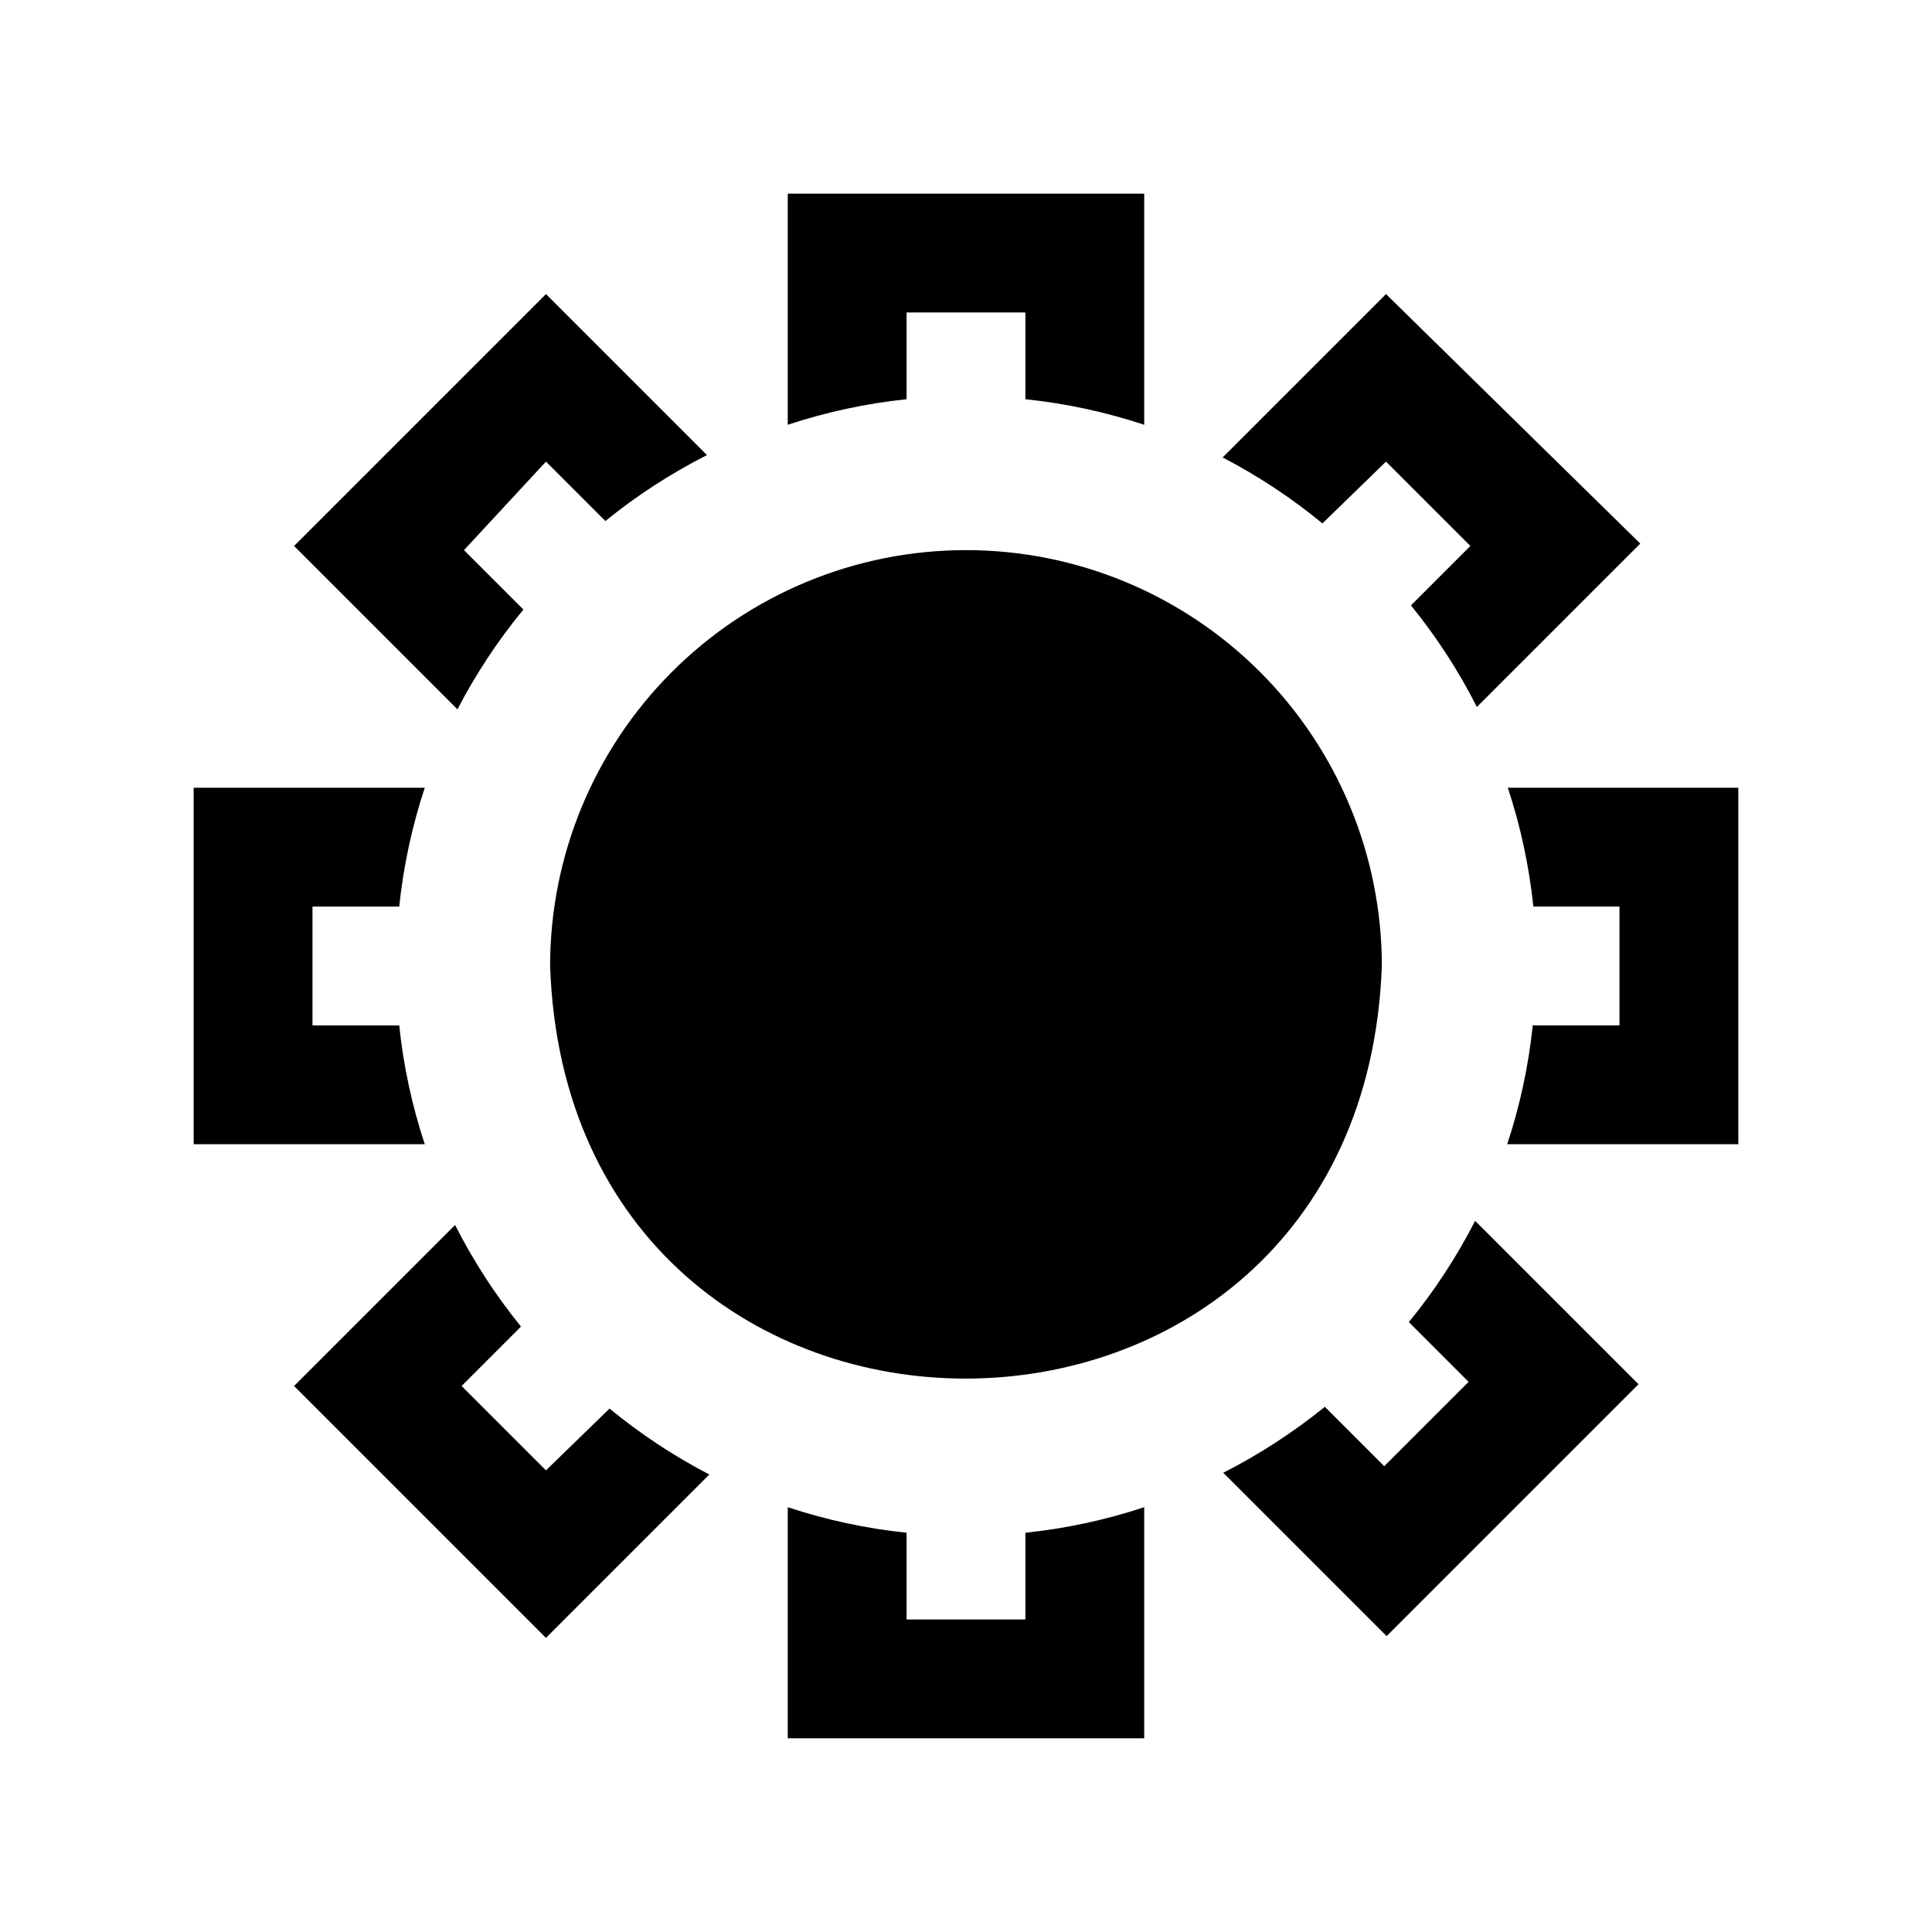
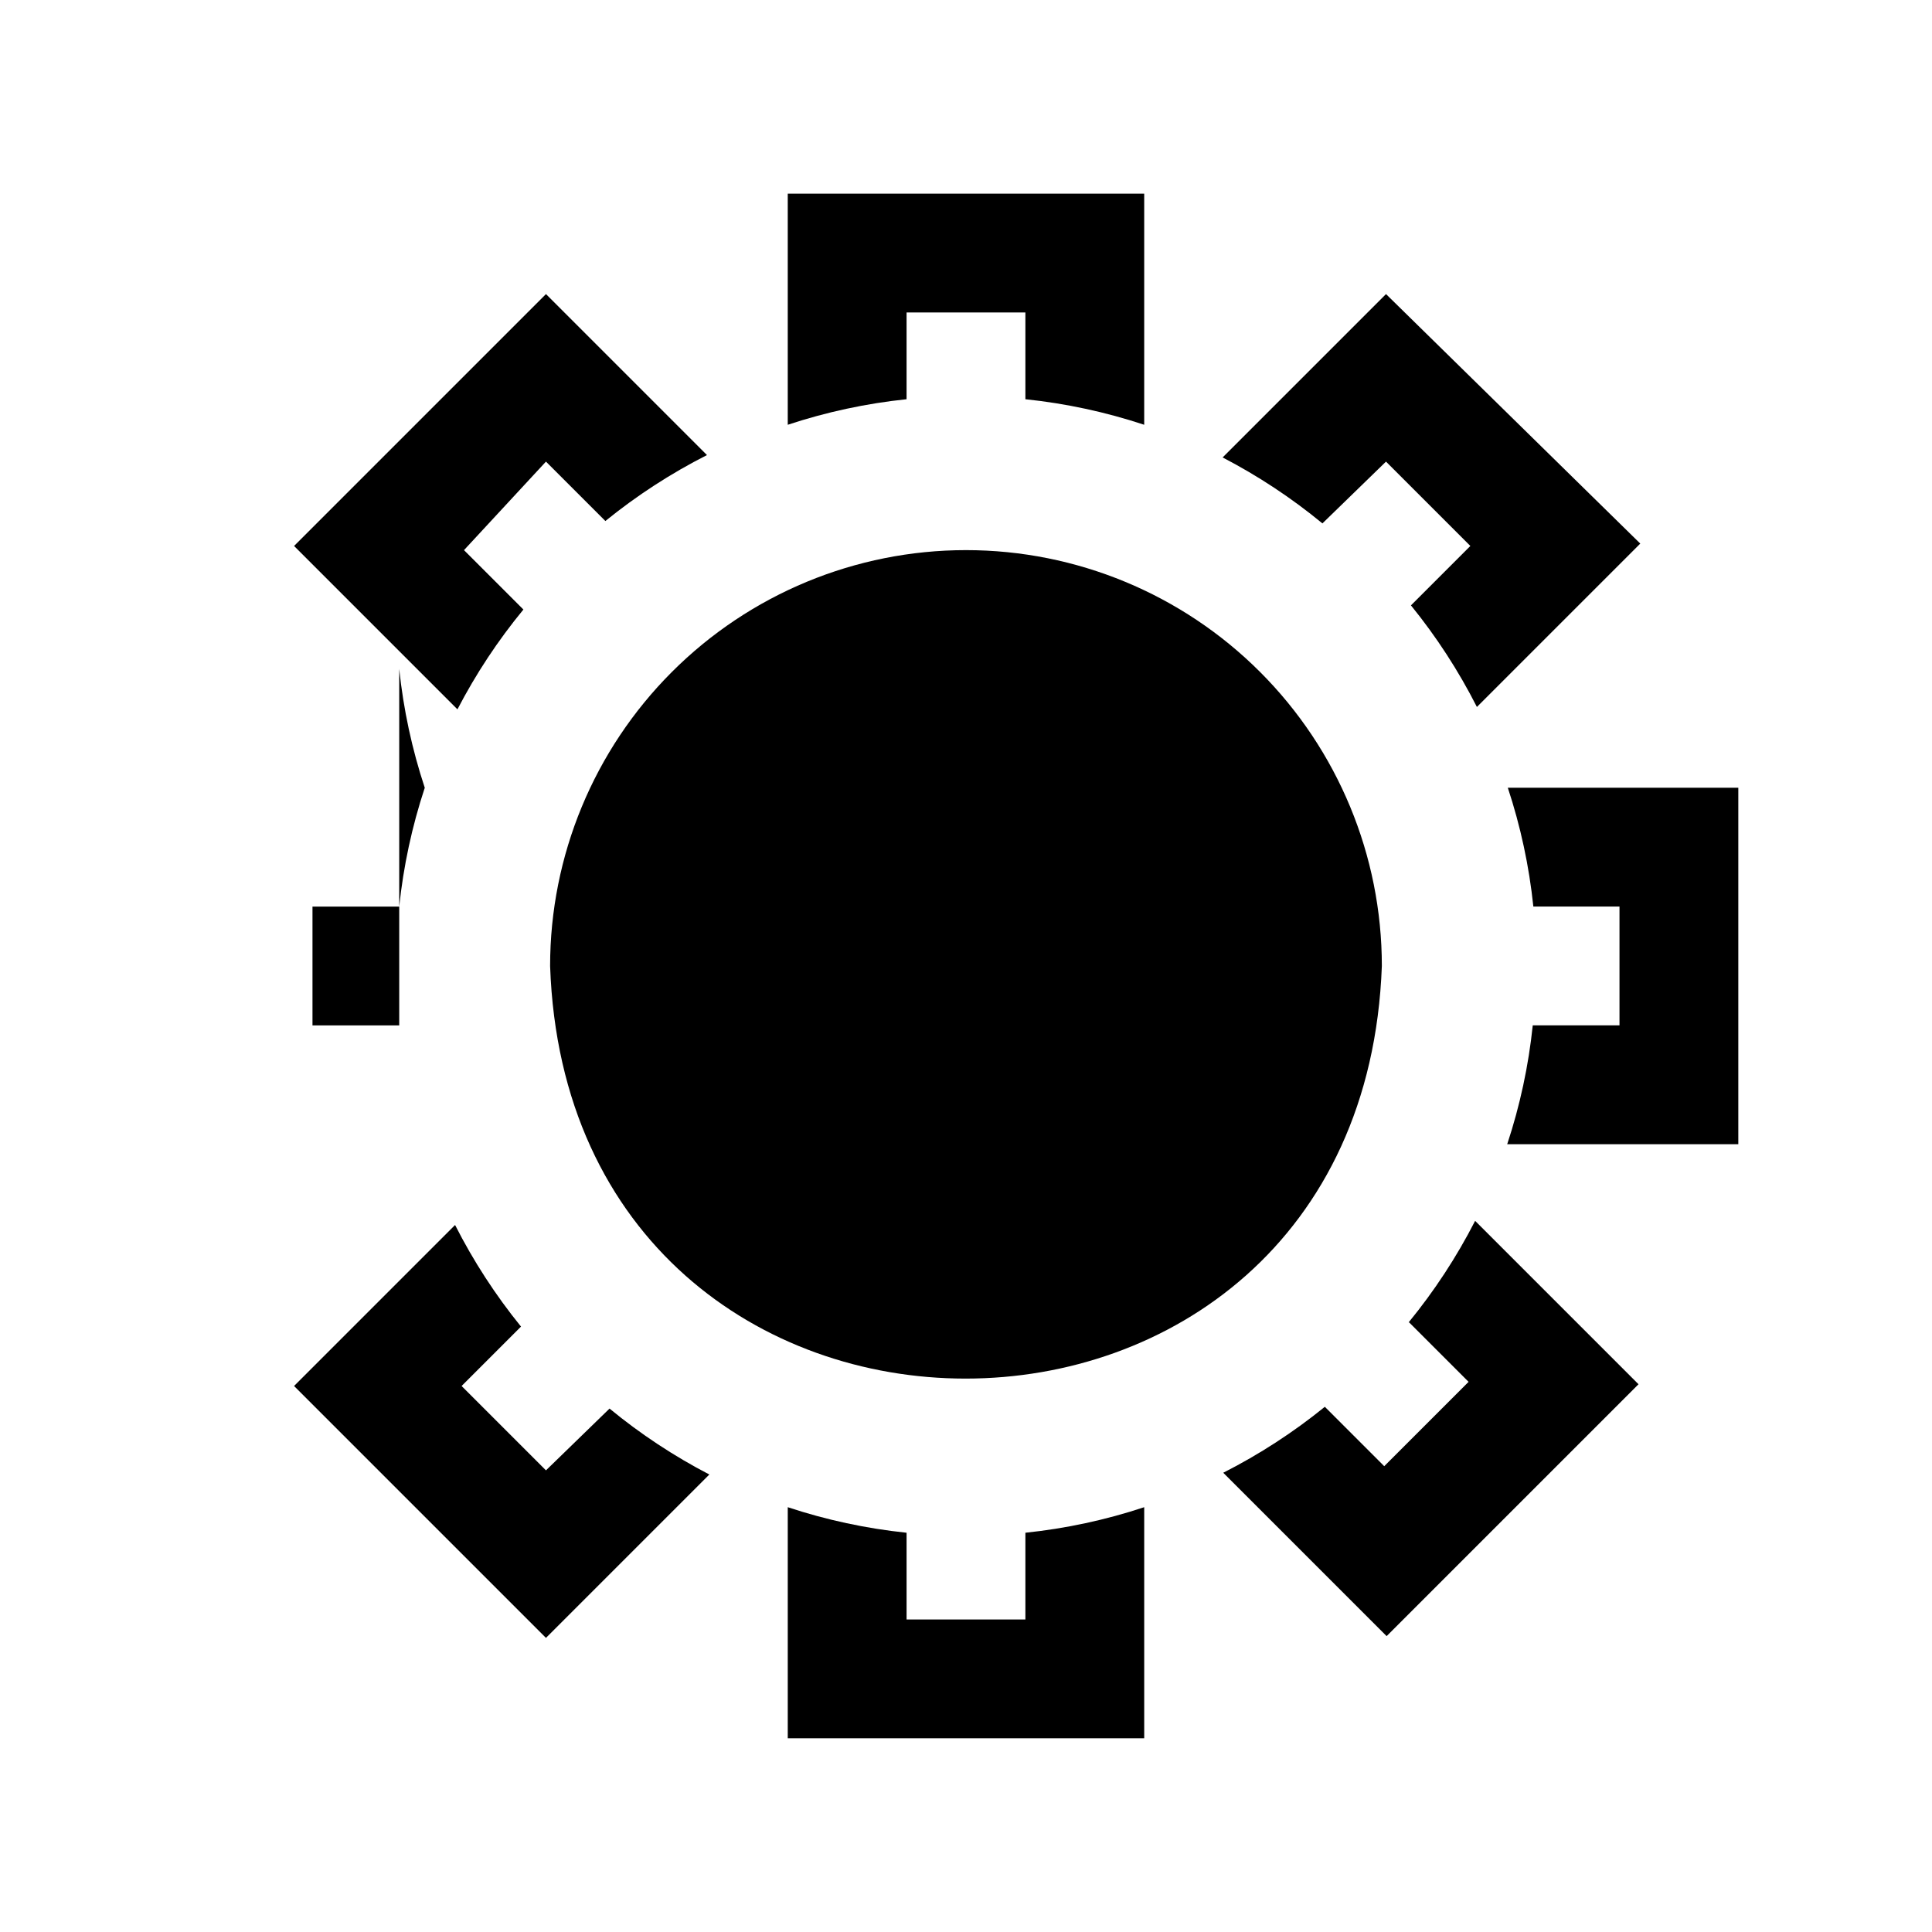
<svg xmlns="http://www.w3.org/2000/svg" fill="#000000" width="800px" height="800px" version="1.1" viewBox="144 144 512 512">
-   <path d="m384.25 249.8c-10.707 1.113-21.266 3.387-31.488 6.769v-61.246h94.465v61.246c-10.223-3.383-20.777-5.656-31.488-6.769v-22.988h-31.488zm15.746 39.988c-29.23 0-57.262 11.613-77.93 32.281-20.668 20.668-32.281 48.699-32.281 77.93 5.039 145.79 215.06 145.79 220.42 0 0-29.23-11.613-57.262-32.281-77.93-20.668-20.668-48.699-32.281-77.926-32.281zm-117.29 15.746-15.742-15.742 21.723-23.461 15.742 15.742h0.004c8.328-6.762 17.355-12.617 26.922-17.473l-42.668-42.668-66.754 66.754 43.297 43.297c4.883-9.402 10.742-18.27 17.477-26.449zm228.6-39.203 22.355 22.355-15.742 15.742v0.004c6.762 8.328 12.621 17.355 17.477 26.922l43.297-43.297-67.387-66.125-43.297 43.297c9.402 4.883 18.27 10.742 26.449 17.477zm-95.566 306.85h-31.488v-22.988c-10.707-1.113-21.266-3.383-31.488-6.769v61.246h94.465v-61.246c-10.223 3.387-20.777 5.656-31.488 6.769zm-165.94-157.44h-22.988v-31.488h22.988c1.113-10.707 3.387-21.266 6.769-31.488h-61.246v94.465h61.246c-3.383-10.223-5.656-20.777-6.769-31.488zm267.65 78.719 15.742 15.742-22.355 22.355-15.742-15.742v0.004c-8.332 6.762-17.355 12.617-26.922 17.477l43.297 43.297 66.754-66.754-43.297-43.297v-0.004c-4.906 9.574-10.816 18.602-17.633 26.922zm26.137-141.7c3.383 10.223 5.652 20.781 6.769 31.488h22.828v31.488h-22.988c-1.113 10.711-3.383 21.266-6.769 31.488h61.246v-94.465zm-254.9 180.9-22.355-22.355 15.742-15.742c-6.762-8.332-12.617-17.355-17.473-26.926l-42.668 42.668 66.754 66.754 43.297-43.297c-9.402-4.883-18.27-10.742-26.449-17.473z" />
+   <path d="m384.25 249.8c-10.707 1.113-21.266 3.387-31.488 6.769v-61.246h94.465v61.246c-10.223-3.383-20.777-5.656-31.488-6.769v-22.988h-31.488zm15.746 39.988c-29.23 0-57.262 11.613-77.93 32.281-20.668 20.668-32.281 48.699-32.281 77.93 5.039 145.79 215.06 145.79 220.42 0 0-29.23-11.613-57.262-32.281-77.93-20.668-20.668-48.699-32.281-77.926-32.281zm-117.29 15.746-15.742-15.742 21.723-23.461 15.742 15.742h0.004c8.328-6.762 17.355-12.617 26.922-17.473l-42.668-42.668-66.754 66.754 43.297 43.297c4.883-9.402 10.742-18.27 17.477-26.449zm228.6-39.203 22.355 22.355-15.742 15.742v0.004c6.762 8.328 12.621 17.355 17.477 26.922l43.297-43.297-67.387-66.125-43.297 43.297c9.402 4.883 18.27 10.742 26.449 17.477zm-95.566 306.85h-31.488v-22.988c-10.707-1.113-21.266-3.383-31.488-6.769v61.246h94.465v-61.246c-10.223 3.387-20.777 5.656-31.488 6.769zm-165.94-157.44h-22.988v-31.488h22.988c1.113-10.707 3.387-21.266 6.769-31.488h-61.246h61.246c-3.383-10.223-5.656-20.777-6.769-31.488zm267.65 78.719 15.742 15.742-22.355 22.355-15.742-15.742v0.004c-8.332 6.762-17.355 12.617-26.922 17.477l43.297 43.297 66.754-66.754-43.297-43.297v-0.004c-4.906 9.574-10.816 18.602-17.633 26.922zm26.137-141.7c3.383 10.223 5.652 20.781 6.769 31.488h22.828v31.488h-22.988c-1.113 10.711-3.383 21.266-6.769 31.488h61.246v-94.465zm-254.9 180.9-22.355-22.355 15.742-15.742c-6.762-8.332-12.617-17.355-17.473-26.926l-42.668 42.668 66.754 66.754 43.297-43.297c-9.402-4.883-18.27-10.742-26.449-17.473z" />
</svg>